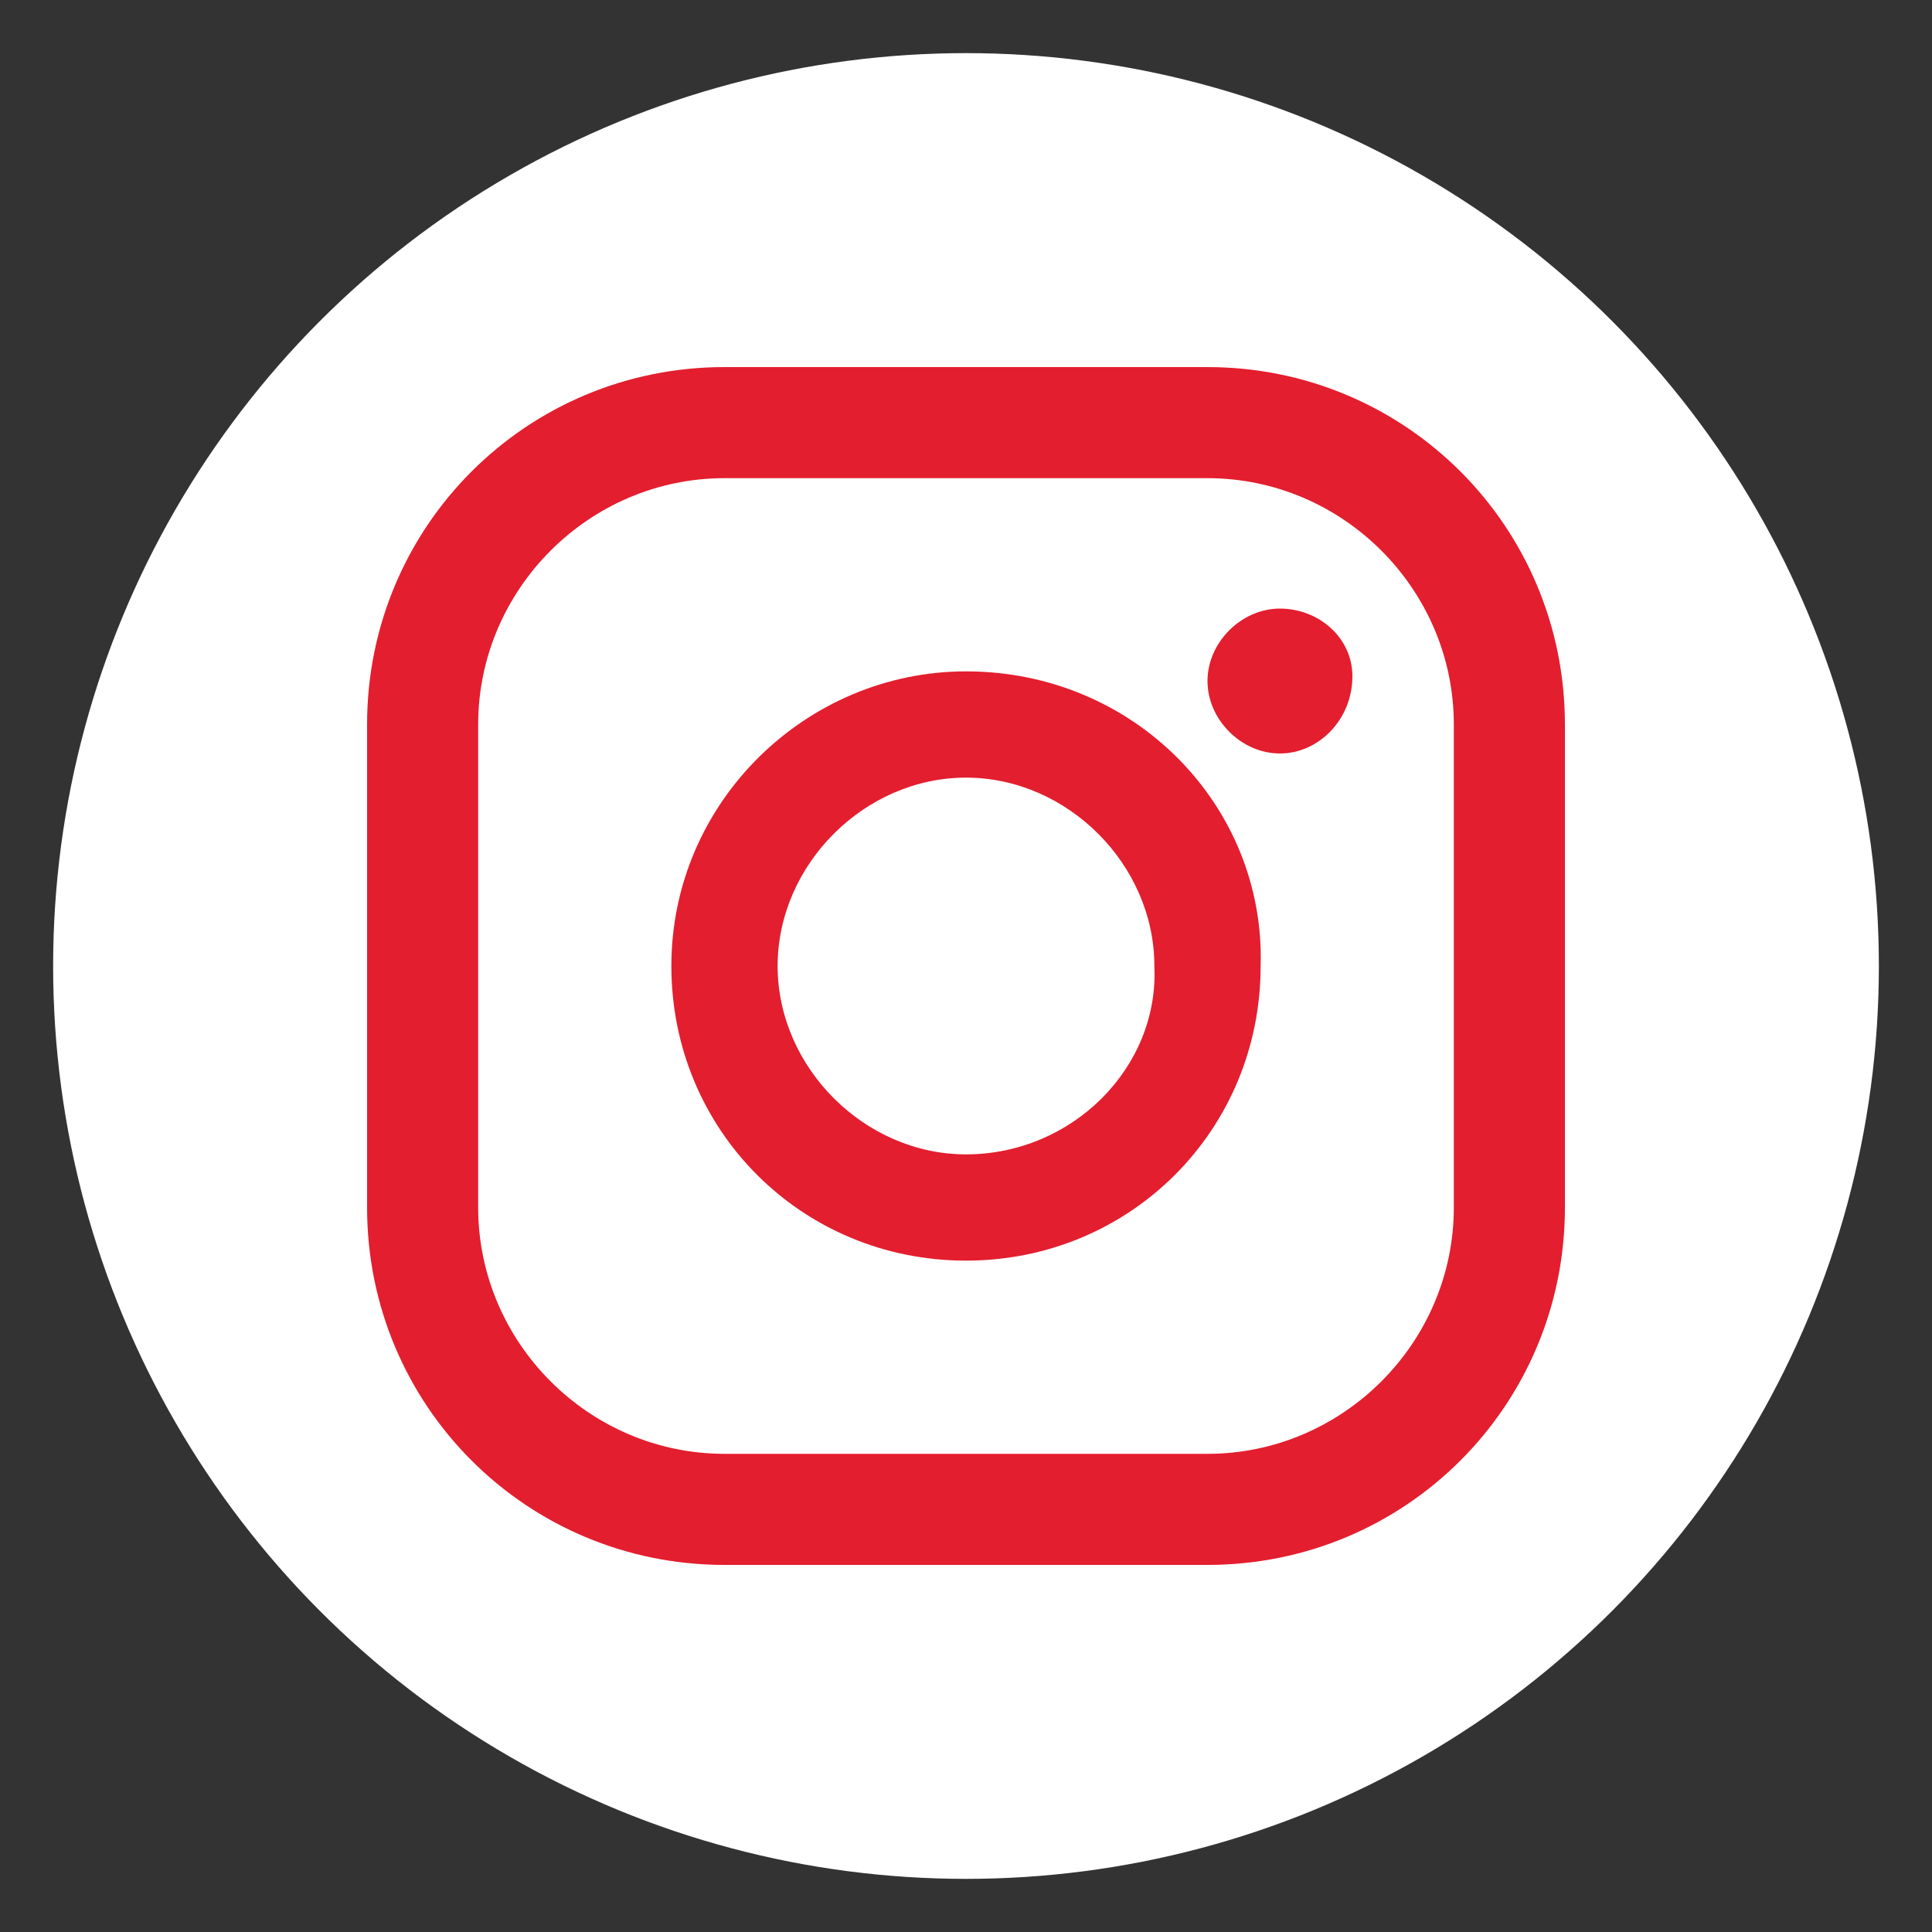
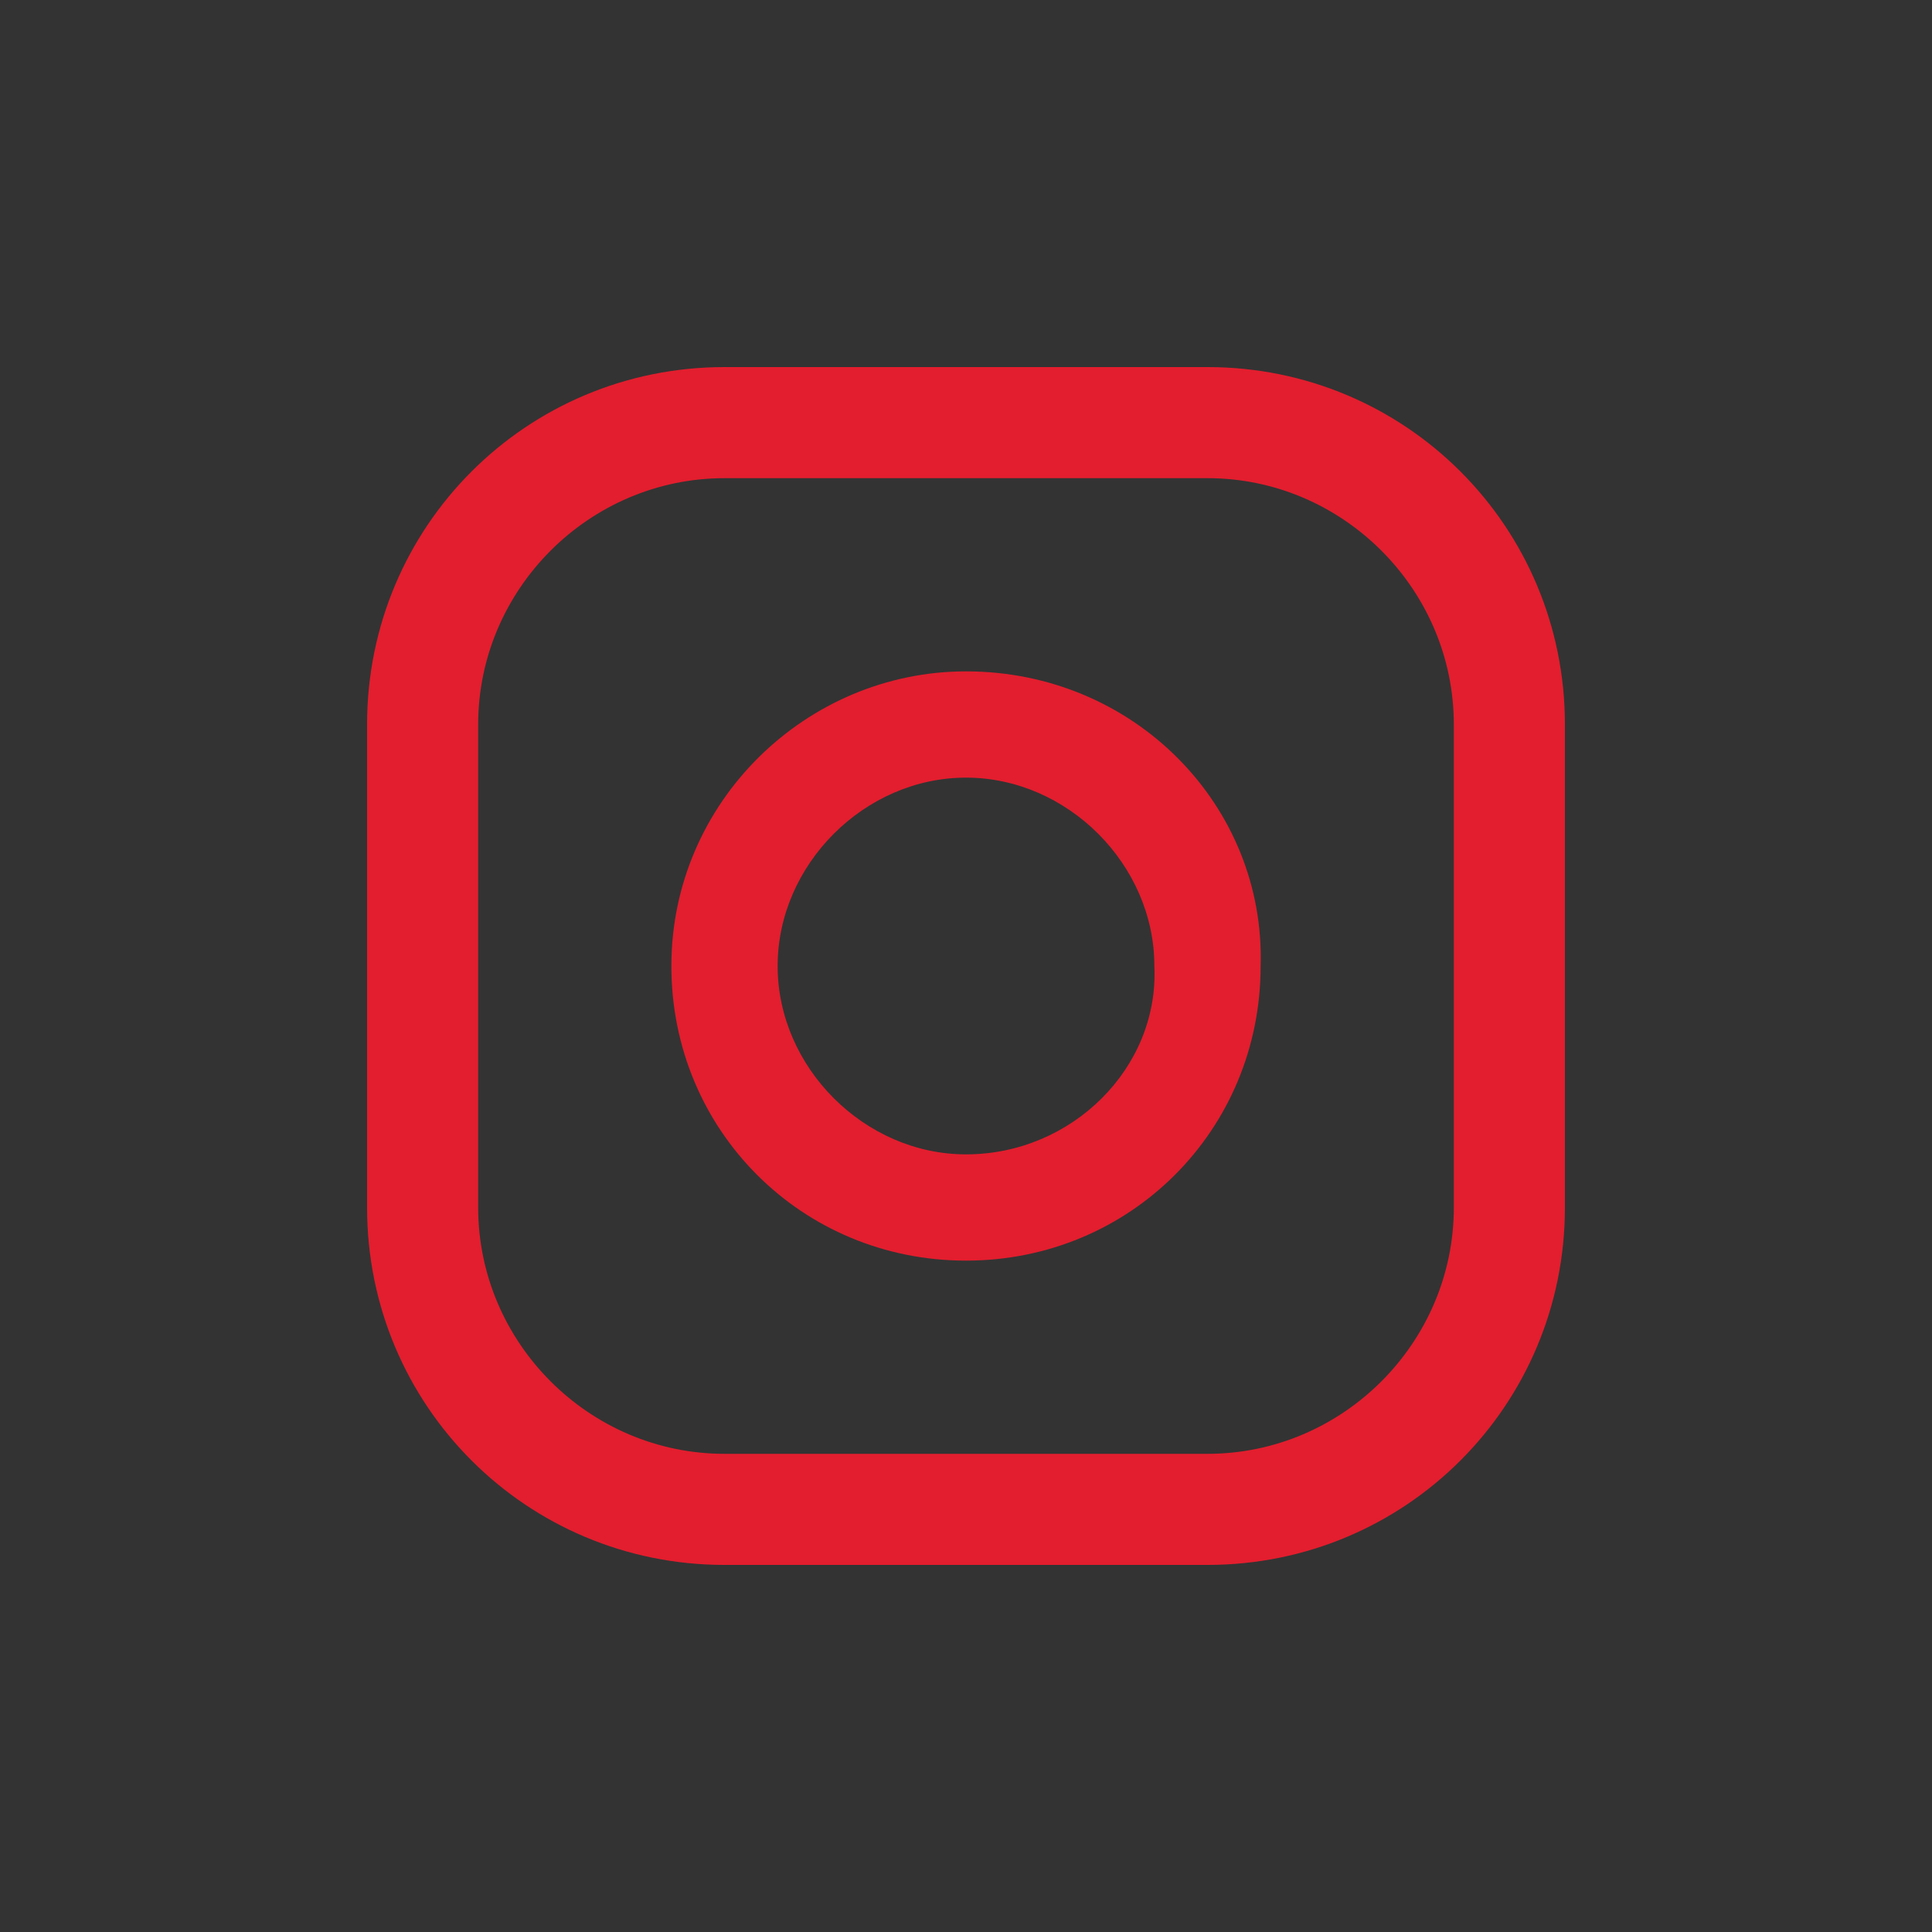
<svg xmlns="http://www.w3.org/2000/svg" version="1.1" id="Capa_1" x="0px" y="0px" viewBox="0 0 40 40" style="enable-background:new 0 0 40 40;" xml:space="preserve">
  <rect x="0" y="0" width="40" height="40" fill="#333333" stroke="none" />
  <style type="text/css">
	.st0{fill:#FFFFFF;}
	.st1{fill:#E31E2E;}
</style>
-   <circle class="st0" cx="20" cy="20" r="18.9" />
  <g>
    <g>
      <g>
        <g>
-           <path class="st1" d="M26.5,12.6c-0.8,0-1.5,0.7-1.5,1.5s0.7,1.5,1.5,1.5S28,14.9,28,14C28,13.2,27.3,12.6,26.5,12.6z" />
          <path class="st1" d="M20,13.9c-3.3,0-6.1,2.7-6.1,6.1s2.7,6.1,6.1,6.1s6.1-2.7,6.1-6.1C26.2,16.7,23.5,13.9,20,13.9z M20,23.9      c-2.1,0-3.9-1.8-3.9-3.9s1.8-3.9,3.9-3.9s3.9,1.8,3.9,3.9C24,22.1,22.2,23.9,20,23.9z" />
          <path class="st1" d="M25,32.4H15c-4.1,0-7.4-3.3-7.4-7.4V15c0-4.1,3.3-7.4,7.4-7.4h10c4.1,0,7.4,3.3,7.4,7.4v10      C32.4,29.1,29.1,32.4,25,32.4z M15,9.9c-2.8,0-5.1,2.3-5.1,5.1v10c0,2.8,2.3,5.1,5.1,5.1h10c2.8,0,5.1-2.3,5.1-5.1V15      c0-2.8-2.3-5.1-5.1-5.1H15z" />
        </g>
      </g>
    </g>
  </g>
</svg>